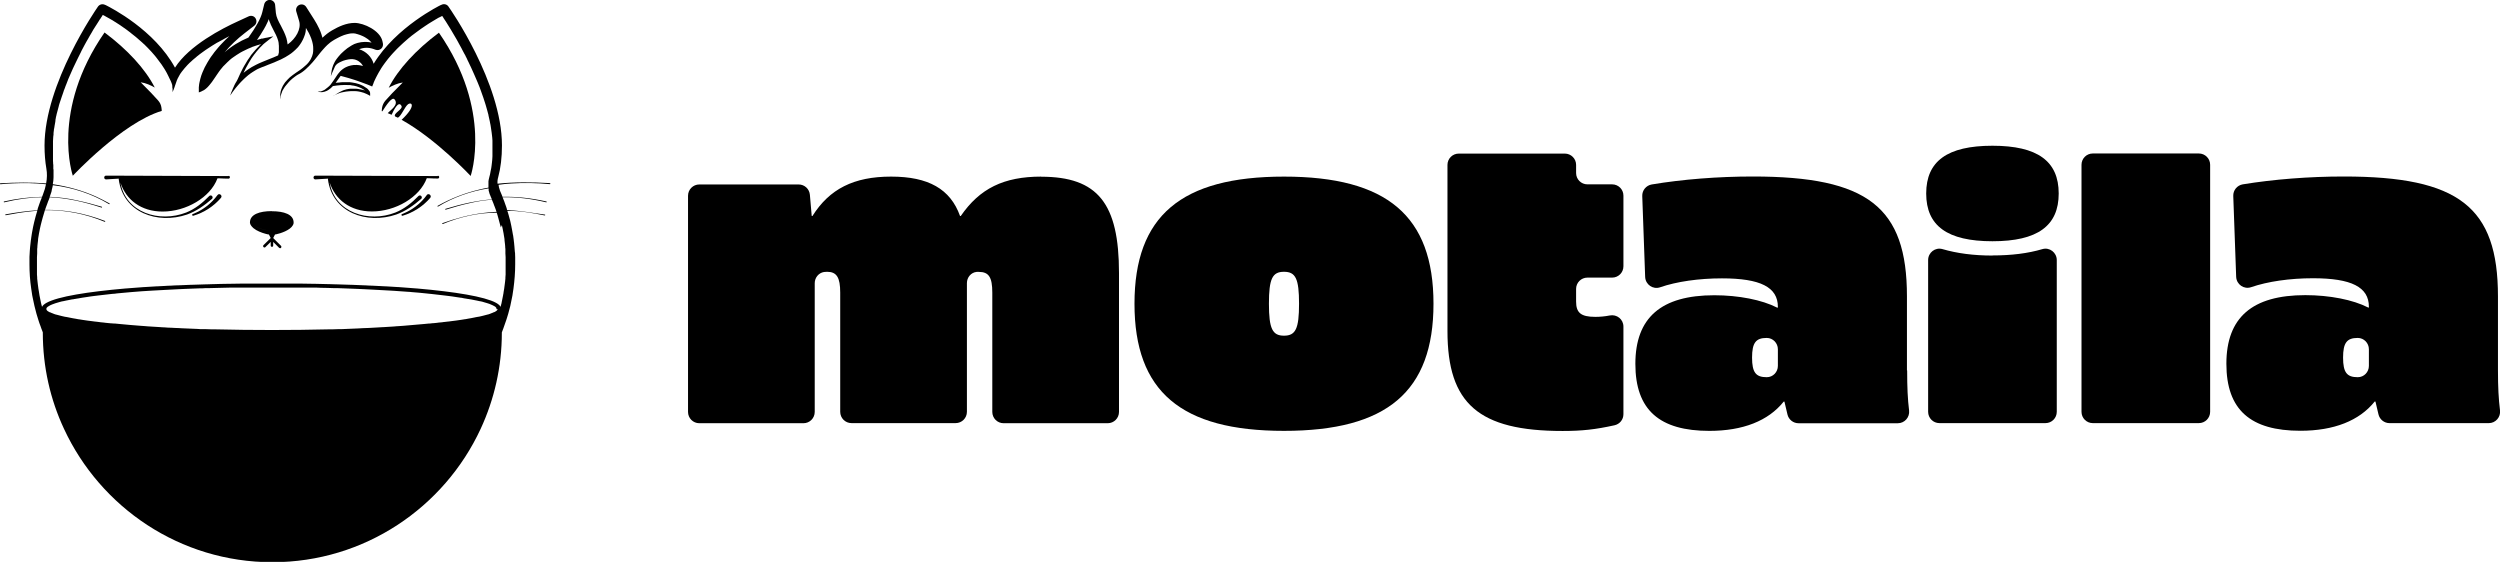
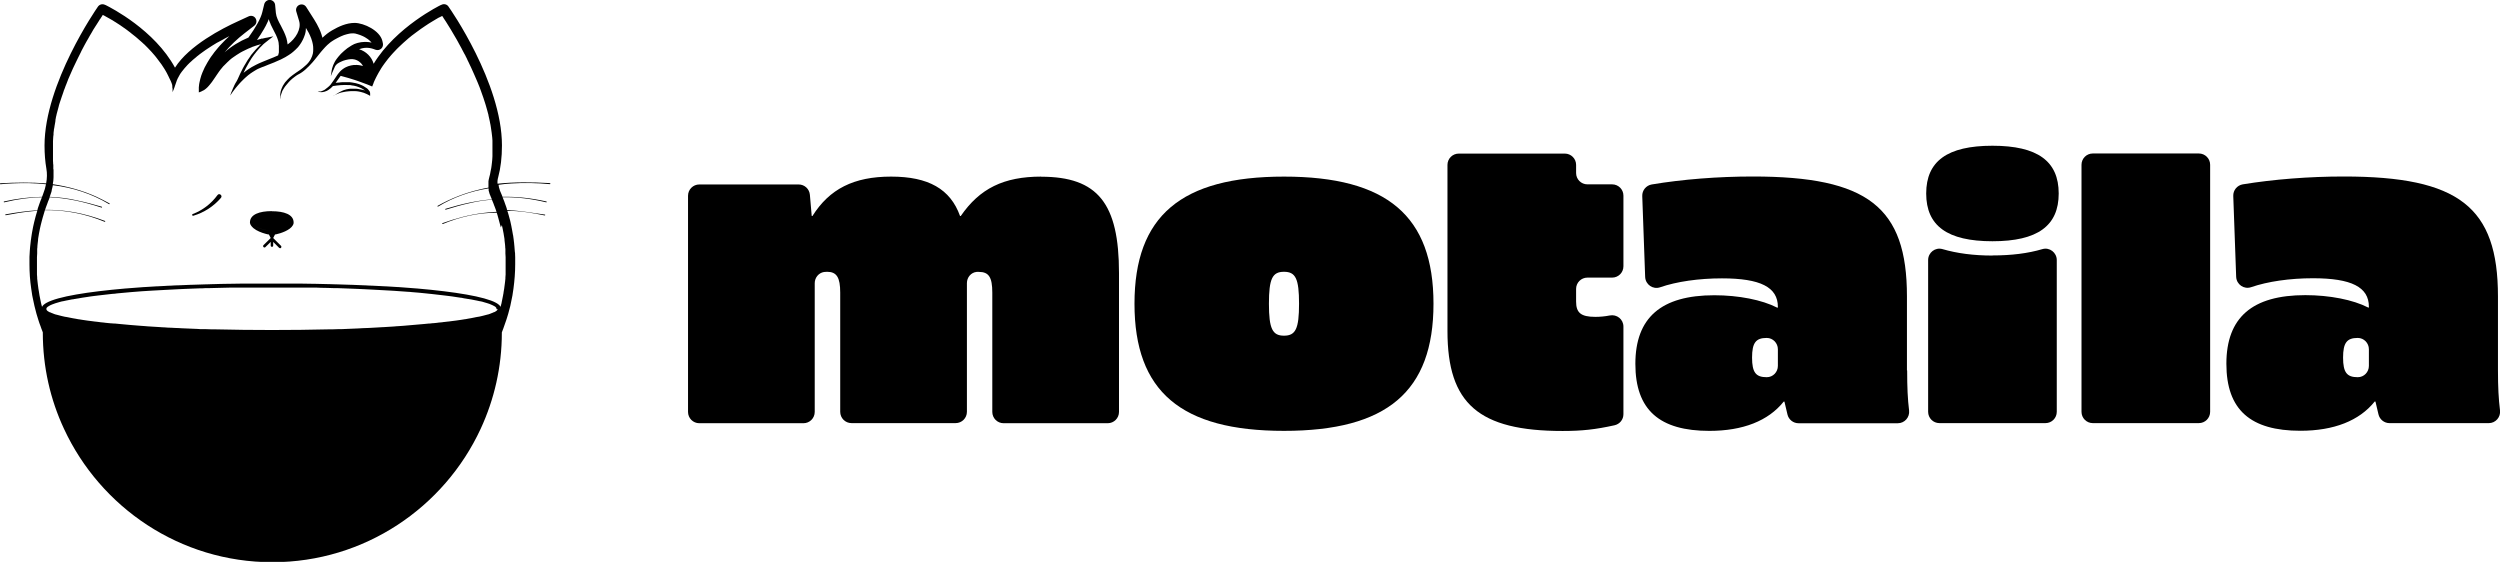
<svg xmlns="http://www.w3.org/2000/svg" id="Layer_1" data-name="Layer 1" viewBox="0 0 232.44 52.24">
  <g>
-     <path d="M36.68,9.23c.43.52-.38,1-.63,1.29.12.04.24.09.36.15.18-.39.64-1.37.92-.82.16.31-.78.68-.6.97.08.04.16.08.25.12.3-.09.65-1.01.95-1.24.35-.26.8.13-.59,1.44,3.21,1.78,6.42,5.22,6.42,5.22,0,0,2.09-6.04-2.95-13.32-2.12,1.58-3.8,3.4-4.67,5.12.35-.2.84-.43,1.31-.49-.8.79-1.31,1.33-1.62,1.69-.16.19-.27.42-.31.67-.01.1-.02.21-.03.3.02,0,.05.01.06.02.37-.58.91-1.39,1.13-1.11Z" />
-     <path d="M15.01,10.01c-.03-.25-.14-.48-.31-.67-.32-.36-.82-.9-1.62-1.69.47.06.96.29,1.31.49-.87-1.72-2.55-3.54-4.67-5.12-5.04,7.27-2.95,13.32-2.95,13.32,0,0,4.58-4.92,8.27-6.03,0-.1-.02-.2-.03-.3Z" />
-     <path d="M21.25,16.37l-11.38-.04c-.24-.01-.24.36,0,.35l1.15-.07h.03s-.02.04-.01.06c.4,3.12,3.63,4.2,6.34,3.28.87-.31,1.64-.86,2.33-1.46.08-.07.08-.19,0-.27-.07-.07-.18-.06-.25,0-.62.64-1.32,1.21-2.15,1.54-2.48.97-5.61.03-6.11-2.77.52,1.57,1.9,2.68,3.92,2.68,2.19,0,4.44-1.31,5.1-3.09,0,0,.02,0,.03,0,0,0,.29,0,.55.02.23,0,.44.01.44.01.18,0,.18-.27,0-.26Z" />
    <path d="M20.22,18.14c-.57.78-1.37,1.41-2.3,1.76-.1.03-.05.19.05.16.99-.29,1.89-.87,2.57-1.66.19-.22-.16-.49-.32-.26Z" />
-     <path d="M39.68,18.14c-.56.78-1.37,1.41-2.3,1.76-.1.03-.05.19.05.16.98-.29,1.89-.87,2.57-1.66.18-.22-.16-.49-.33-.26Z" />
-     <path d="M40.71,16.37l-11.38-.04c-.24-.01-.24.36,0,.35l1.15-.07h.03s-.02.04-.02.06c.4,3.12,3.63,4.2,6.34,3.28.87-.31,1.64-.86,2.33-1.46.08-.07.08-.19,0-.27-.07-.07-.18-.06-.25,0-.62.64-1.32,1.21-2.15,1.54-2.48.98-5.63.02-6.11-2.79.52,1.58,1.9,2.69,3.93,2.69,2.2,0,4.44-1.31,5.1-3.09,0,0,.02,0,.03,0,0,0,.29,0,.55.02.23,0,.44.01.44.01.18,0,.18-.27,0-.26Z" />
    <path d="M51.04,17.02c-1.59-.09-3.19-.11-4.78.06,0,0,0,0,0,0h0c-.02-.2,0-.4.06-.6.23-.86.35-1.85.35-2.96,0-5.82-4.87-12.77-4.92-12.83l-.06-.09c-.14-.2-.41-.27-.63-.16l-.1.04s-4.14,2.01-6.22,5.45c-.18-.64-.71-1.16-1.35-1.35.41-.17.88-.18,1.32-.03l.22.08c.18.06.37.02.51-.1.14-.13.2-.32.16-.5l-.05-.23c-.24-.96-1.7-1.66-2.57-1.67-.79,0-1.51.35-2.1.69-.33.19-.63.43-.9.69-.03-.11-.06-.23-.1-.34-.22-.66-.59-1.24-.92-1.75l-.49-.77c-.14-.22-.41-.3-.65-.19-.23.11-.35.37-.27.62l.26.87c.23.76-.34,1.65-1.01,2.14-.02.01-.04.03-.06.04-.02-.19-.06-.39-.11-.58-.13-.42-.33-.81-.52-1.17-.23-.42-.42-.79-.46-1.17l-.07-.75c-.02-.25-.22-.44-.47-.47-.25-.01-.47.15-.54.39l-.18.74c-.14.59-.58,1.38-1.29,2.37-.84.35-1.6.82-2.22,1.38.53-.64,1.17-1.25,1.87-1.79l.89-.69c.21-.16.26-.45.13-.67-.13-.23-.41-.31-.65-.2l-1.02.47c-1.41.64-4.52,2.23-5.83,4.3C14.37,2.79,10.34.73,9.84.48l-.1-.04c-.23-.1-.48-.03-.63.17l-.06.09c-.05.07-4.91,7.06-4.91,12.83,0,.78.06,1.5.17,2.14.08.44.07.91-.02,1.38h0c-1.41-.11-2.84-.09-4.25-.01-.06,0-.05.09,0,.09.4-.04.79-.07,1.19-.08,1.01-.05,2.03-.03,3.04.08,0,0,0,.01,0,.02-.02.12-.06.26-.1.42-.05.16-.11.33-.18.52,0,0-.01.03-.01.03-.03.06-.05.12-.07.18h0c-1.19.02-2.37.17-3.53.43-.02,0-.04.03-.03.05,0,.02.03.04.05.03,1.24-.3,2.39-.46,3.5-.47h0c-.05.12-.1.25-.15.37-.03.08-.06.17-.09.25-.05.15-.1.29-.15.43,0,0,0,.02,0,.03-.02.05-.03.09-.04.13,0,0,0,0,0,0-.94.06-1.92.19-2.95.38-.02,0-.04.03-.03.05s.03.04.05.03c.77-.15,1.55-.28,2.34-.36.19-.02.39-.04.59-.06t0,0h0c-.04.13-.08.27-.12.4-.02.06-.03.12-.05.18-.04.16-.08.32-.12.47-.03.14-.07.29-.1.44h0c-.04.18-.07.35-.1.53-.01.06-.02.12-.03.18-.02.11-.04.22-.05.34,0,.07-.02.13-.03.2-.02.15-.04.3-.05.45,0,.06-.01.12-.02.18-.01.13-.02.25-.03.38,0,.06,0,.13-.01.19,0,.12-.01.23-.02.35,0,.06,0,.11,0,.17,0,.17,0,.35,0,.52,0,.75.05,1.51.16,2.25.02.18.05.35.08.53,0,.03,0,.06.01.08.01.09.03.18.05.25.1.52.22,1.02.35,1.49.03.12.07.24.11.36.02.08.05.15.07.23.06.2.13.39.2.57.03.08.06.15.08.23.02.06.05.12.07.18.02.05.04.11.06.16v.03c0,3.19.7,6.22,1.97,8.94,3.39,7.31,10.79,12.4,19.37,12.4h0c8.58,0,15.98-5.09,19.37-12.4,1.26-2.72,1.97-5.75,1.97-8.94v-.03c.02-.05.04-.11.06-.16.02-.06.05-.12.07-.18.03-.07.06-.15.08-.23.07-.18.13-.37.2-.57.02-.07.05-.15.07-.22.04-.12.07-.24.11-.36.14-.47.26-.97.35-1.49.02-.07.03-.16.05-.25,0-.03,0-.06.01-.08.03-.18.06-.35.08-.53.1-.75.16-1.5.16-2.25,0-.16,0-.32,0-.47,0-.06,0-.12,0-.18,0-.09,0-.19-.01-.28,0-.08,0-.16-.02-.23,0-.08-.01-.15-.02-.23,0-.09-.01-.17-.02-.26,0-.07-.01-.13-.02-.2,0-.09-.02-.18-.03-.28,0-.06-.02-.12-.02-.18-.01-.1-.03-.19-.04-.29,0-.06-.02-.11-.03-.16-.03-.15-.05-.3-.08-.45-.02-.09-.03-.17-.05-.26h0s0-.04-.01-.06c0-.02,0-.03-.01-.05-.02-.09-.04-.19-.06-.28-.01-.06-.03-.12-.04-.18h0c-.05-.19-.1-.37-.15-.55-.04-.13-.07-.26-.12-.39,0,0,0,0,0,0,0,0,0,0,0,0,1.17,0,2.33.19,3.47.43.06.01.07-.08.02-.08-1.14-.17-2.33-.35-3.48-.43-.01,0-.02,0-.03.01-.01-.03-.02-.06-.03-.1,0,0,0-.02,0-.03-.05-.14-.09-.29-.15-.43-.03-.08-.05-.15-.08-.23-.05-.14-.1-.27-.16-.4h0c1.36-.03,2.73.15,4.05.47.02,0,.05,0,.05-.03,0-.02-.01-.05-.03-.05-1.49-.33-2.8-.46-4.08-.43-.02-.05-.04-.09-.05-.14-.06-.14-.11-.27-.17-.4,0-.03-.02-.05-.03-.08,0-.01-.01-.03-.01-.05-.05-.14-.09-.28-.1-.41v-.04s0,0,0,0c.39-.06.79-.1,1.19-.12,1.19-.08,2.39-.05,3.58.06.06,0,.06-.08,0-.09ZM23.86,3.76h0s0,0,0,0c.04-.06.08-.12.13-.19,0,0,0,0,0,0,0,0,0,0,0,0,0,0,0,0,0,0,.02-.03.04-.06.06-.09.02-.03.04-.06.06-.09.04-.05.07-.11.11-.16.02-.03.04-.06.05-.08.03-.05.06-.1.09-.15.04-.06.07-.12.11-.18.03-.05.05-.09.08-.13.02-.04.05-.09.07-.13.03-.05.05-.1.08-.14.06-.11.11-.22.16-.33.02-.04.03-.07.05-.11.02-.04.04-.09.05-.13,0,0,0-.01,0-.02,0-.02.01-.03.02-.05.03.09.06.17.09.25.02.06.05.12.08.18,0,0,0,.01,0,.02.03.06.05.12.08.17.04.08.08.16.12.24.02.04.04.08.06.12.17.32.35.66.45,1.01.01.04.02.09.03.13,0,.04.02.07.02.11,0,.02,0,.04,0,.06.01.06.02.12.02.19,0,.02,0,.05,0,.07,0,.03,0,.05,0,.08h0s0,0,0,.01t0,0s0,0,0,0c0,.01,0,.03,0,.04h0s0,.02,0,.03c0,.05,0,.09,0,.14,0,.03,0,.07,0,.1,0,.02,0,.03,0,.05,0,.02,0,.04,0,.05,0,.06-.01.11-.03.16,0,.03-.01.05-.02.08,0,.03-.01.06-.02.08h0c-.28.13-.56.24-.84.35-.19.08-.39.15-.59.24-.12.05-.23.1-.35.15-.09.04-.18.09-.27.13h0c-.14.07-.28.14-.41.22-.09.05-.17.1-.25.16-.18.12-.35.24-.5.37h0s0,0,0,0c0,0,0-.02.01-.03,0-.02.02-.04.03-.06,0,0,0,0,0-.01,0-.01.01-.02.02-.03.02-.04.04-.08.06-.12h0c.03-.06.06-.12.08-.17.05-.09.1-.18.15-.27.04-.09.09-.17.14-.25,0,0,0,0,0,0,0,0,0,0,0,0,.02-.03.04-.07.06-.1.02-.03.04-.07.06-.1.02-.03.04-.06.06-.1.02-.03.04-.06.06-.1.03-.04.06-.09.09-.13.06-.09.12-.17.18-.25,0,0,.01-.01.02-.02.06-.07.11-.15.17-.22l.06-.07s.04-.05.06-.07c.05-.06.1-.11.14-.16.02-.03.05-.05.07-.08.03-.03.06-.06.08-.08.02-.02.04-.04.06-.06.05-.05.11-.11.16-.16,0,0,.02-.02.03-.03.03-.02.05-.05.08-.07,0,0,.02-.02.03-.02.04-.04.08-.07.12-.1.02-.02.05-.04.08-.06.05-.04.11-.08.16-.13l.3-.23.07-.05.07-.06-.26.05h0s0,0,0,0l-.28.06s-.07.01-.1.02c0,0-.02,0-.03,0-.06.01-.12.03-.18.04-.06.01-.12.03-.17.04,0,0-.02,0-.03,0-.01,0-.02,0-.04,0-.02,0-.04,0-.06.02-.05.01-.09.02-.14.04,0,0,0,0-.01,0,0,0,0,0,0,0-.02,0-.04.01-.06.02-.03,0-.07.02-.1.03-.01,0-.03,0-.04.01-.04.01-.08.03-.12.04h0ZM46.26,28.74s0,.02,0,.03c0,0,0,0,0,.01,0,0,0,0,0,0,0,0,0,.02-.02.03,0,.01-.02.02-.03.04,0,0-.02.02-.03.03h0s-.02.01-.02.02c-.03.02-.05.04-.09.06-.01,0-.02.02-.04.02,0,0-.02.01-.03.02-.01,0-.03.01-.04.02,0,0,0,0,0,0,0,0,0,0-.02,0,0,0-.02,0-.03.01h0s0,0,0,0h0s0,0,0,0h0s-.07.03-.11.05c-.04.02-.08.03-.13.05-.04.01-.08.03-.12.05-.05.02-.1.03-.15.05-.02,0-.03,0-.05.01,0,0,0,0,0,0-.03,0-.05.01-.08.02-.12.03-.24.07-.38.1-.05.01-.11.03-.17.04-.07.02-.14.03-.22.05-.01,0-.03,0-.04,0-.03,0-.07.01-.1.02-.04,0-.08.02-.12.02-.04,0-.09.02-.14.03-.1.02-.2.04-.3.06-.08.01-.16.03-.24.04-.09.01-.17.03-.26.05-.03,0-.06,0-.09.01-.1.02-.2.03-.31.05-.15.02-.31.05-.48.07-.13.02-.26.04-.4.05-.1.01-.2.03-.3.04,0,0-.02,0-.03,0-.11.01-.22.03-.33.04-.08,0-.16.02-.24.03-.03,0-.06,0-.1.01-.04,0-.08,0-.12.01-.08,0-.17.02-.25.03-.06,0-.13.02-.19.02-.07,0-.14.02-.22.02h-.04c-.08.01-.16.02-.25.03-.03,0-.06,0-.09,0-.13.01-.27.03-.41.04-.61.06-1.27.11-1.96.17-.05,0-.1,0-.15.01,0,0,0,0,0,0-.09,0-.18.01-.28.02-.13,0-.27.02-.4.03-.1,0-.2.01-.3.02,0,0,0,0-.01,0h0c-.21.01-.42.03-.64.04-.01,0-.03,0-.05,0-.11,0-.22.01-.33.02-.23.01-.46.03-.7.04-.12,0-.25.01-.37.02-.1,0-.2,0-.3.01-.19,0-.38.02-.58.03-.39.02-.79.03-1.19.05-.15,0-.3.01-.46.02-.04,0-.08,0-.12,0-.02,0-.05,0-.07,0-.04,0-.07,0-.11,0-.2,0-.4.01-.6.02-.12,0-.24,0-.36,0-1.62.04-3.35.06-5.18.06s-3.56-.02-5.18-.06c-.12,0-.24,0-.37,0-.2,0-.4-.01-.6-.02-.03,0-.07,0-.11,0-.02,0-.05,0-.07,0-.04,0-.08,0-.12,0-.15,0-.3,0-.46-.02-.4-.01-.8-.03-1.19-.05-.2,0-.39-.02-.58-.03-.1,0-.2,0-.3-.01-.13,0-.25-.01-.37-.02-.24,0-.47-.02-.7-.04-.11,0-.22,0-.33-.02-.02,0-.03,0-.05,0-.22-.01-.43-.03-.64-.04h0s0,0-.01,0c-.1,0-.2-.01-.3-.02-.14,0-.27-.02-.4-.03-.09,0-.18-.01-.28-.02,0,0,0,0,0,0-.05,0-.1,0-.15-.01-.69-.05-1.34-.11-1.96-.17-.14-.01-.28-.03-.41-.04-.03,0-.06,0-.09,0-.08,0-.17-.02-.25-.02-.01,0-.03,0-.04,0-.07,0-.15-.02-.22-.02-.06,0-.13-.01-.19-.02-.08,0-.17-.02-.25-.03-.04,0-.08,0-.11-.01-.03,0-.07,0-.1-.01-.08,0-.16-.02-.24-.03-.11-.01-.23-.03-.33-.04,0,0-.02,0-.03,0-.1-.01-.2-.03-.3-.04-.14-.02-.27-.03-.4-.05-.17-.02-.33-.05-.48-.07-.11-.02-.21-.03-.31-.05-.03,0-.06,0-.09-.01-.09-.01-.18-.03-.26-.05-.08-.01-.16-.03-.24-.04-.1-.02-.21-.04-.3-.06-.05,0-.09-.02-.14-.03-.04,0-.08-.02-.12-.02-.03,0-.07-.01-.1-.02-.01,0-.03,0-.04,0-.07-.02-.15-.03-.22-.05-.06-.01-.11-.03-.17-.04-.14-.03-.27-.07-.38-.1-.03,0-.05-.02-.08-.02,0,0,0,0,0,0-.02,0-.03,0-.05-.01-.05-.02-.1-.03-.15-.05-.04-.02-.09-.03-.12-.05-.04-.02-.09-.03-.13-.05-.04-.02-.08-.03-.11-.05h0s0,0,0,0h0s0,0,0,0h0s-.02,0-.03-.01c0,0-.01,0-.02,0,0,0,0,0,0,0-.01,0-.03-.02-.04-.02-.01,0-.02-.01-.03-.02-.01,0-.02-.01-.04-.02-.03-.02-.06-.04-.09-.06,0,0-.02-.01-.02-.02h0s-.02-.02-.03-.03c-.01-.01-.02-.02-.03-.04,0,0-.01-.02-.02-.03,0,0,0,0,0,0,0,0,0,0,0-.01,0,0,0-.02,0-.03,0,0,0-.01,0-.02,0,0,0,0,0-.01,0,0,0-.02,0-.03h0s0-.02,0-.03c0,0,0,0,0,0,0-.02.02-.04.04-.06.02-.02.04-.04.06-.06,0,0,0,0,0,0,0-.01.02-.02.04-.03.01,0,.03-.02.05-.03h0s.09-.06.15-.09c.06-.03.12-.05.18-.08.09-.03.19-.07.3-.11.03,0,.07-.02.1-.03.09-.03.17-.05.27-.08.07-.02.14-.04.22-.06.03,0,.06-.02.1-.02,0,0,.01,0,.02,0,.12-.03.24-.06.37-.08,0,0,0,0,.01,0,.07-.01.14-.03.2-.04.1-.02.2-.04.3-.06.02,0,.03,0,.05,0,.05,0,.09-.02.14-.03,0,0,.02,0,.03,0,.07-.01.15-.03.23-.04.02,0,.05,0,.08-.01.05,0,.1-.02.16-.03.08-.01.16-.03.23-.04.13-.02.26-.04.4-.06.13-.02.26-.04.39-.06.1-.01.21-.03.31-.04.13-.02.27-.03.41-.05.41-.05.85-.1,1.31-.15,0,0,.02,0,.03,0,.12,0,.25-.02.37-.04.42-.04.85-.08,1.31-.12.13-.01.25-.02.38-.03.41-.03.84-.07,1.27-.09.17-.01.35-.02.52-.03.3-.02.6-.04.91-.05.13,0,.25-.01.38-.02.31-.02.62-.03.95-.05.15,0,.3-.01.45-.02.08,0,.15,0,.23-.01.17,0,.34-.01.51-.02.09,0,.18,0,.27-.01.17,0,.35-.01.52-.02.17,0,.35,0,.53-.02.11,0,.23,0,.34,0,.39-.01.78-.02,1.18-.03.28,0,.56-.01.85-.02.14,0,.29,0,.43,0,.15,0,.29,0,.44,0,.05,0,.1,0,.14,0,.15,0,.3,0,.45,0,.34,0,.69,0,1.04,0h.02c.09,0,.18,0,.27,0,.32,0,.65,0,.98,0h0c.33,0,.65,0,.98,0,.09,0,.18,0,.27,0h.02c.35,0,.7,0,1.04,0,.15,0,.3,0,.45,0,.05,0,.1,0,.14,0,.15,0,.3,0,.44,0,.15,0,.29,0,.43,0,.29,0,.57,0,.85.02.4,0,.8.02,1.18.03.11,0,.23,0,.34,0,.18,0,.35.01.53.02.17,0,.35.01.52.02.09,0,.18,0,.27.01.17,0,.34.01.51.02.08,0,.15,0,.23.01.15,0,.3.01.45.02.32.01.64.03.95.05.13,0,.26.01.38.02.31.02.61.04.91.05.18.01.35.02.52.03.44.03.86.06,1.27.09.13,0,.26.02.38.03.46.04.9.07,1.31.12.13.01.25.03.37.04h.03c.46.05.89.1,1.3.15.14.02.28.03.41.05.11.01.21.03.31.04.13.02.26.04.39.06.13.02.27.04.4.06.08,0,.16.02.24.04.05,0,.11.02.16.03.02,0,.05,0,.08.01.08.01.16.03.23.04.01,0,.02,0,.03,0,.05,0,.09.02.14.03.02,0,.03,0,.05,0,.1.02.21.04.3.06.07.01.14.03.2.04,0,0,0,0,.01,0,.13.03.25.06.37.08,0,0,.02,0,.02,0,.03,0,.06.01.1.02.08.02.15.03.22.06.1.03.18.05.27.08.03,0,.07.02.1.03.11.03.21.07.3.11.06.03.13.05.18.08.06.03.11.06.15.08h0s.03.02.05.03c.02,0,.03.02.04.03,0,0,0,0,0,0,.02.02.04.04.06.06.02.02.03.04.04.06,0,0,0,0,0,0,0,0,0,.02,0,.03h0s0,.02,0,.03c0,0,0,0,0,.01,0,0,0,.01,0,.02ZM46.66,20.93c.03.13.06.27.09.4,0,0,0,.02,0,.02.02.12.05.24.07.35,0,.04.02.09.02.13.02.12.04.24.06.36,0,0,0,.01,0,.02,0,.03,0,.06.01.09,0,0,0,0,0,0,0,.02,0,.04,0,.06.01.11.03.22.04.33,0,.07.02.14.02.21,0,0,0,.01,0,.02,0,.02,0,.04,0,.06,0,.06.01.12.02.18,0,.04,0,.09,0,.13,0,.01,0,.03,0,.04,0,.03,0,.07,0,.1,0,.05,0,.1,0,.14,0,.12.01.23.02.34h0s0,.08,0,.12h0c0,.17,0,.32,0,.48,0,.08,0,.16,0,.24,0,.03,0,.06,0,.09,0,.06,0,.12,0,.18h0s0,.06,0,.09c0,.02,0,.05,0,.07v.04s0,.03,0,.04c0,0,0,.02,0,.02,0,0,0,.01,0,.02,0,.04,0,.08,0,.12,0,.04,0,.07,0,.11,0,.09-.01.18-.02.26,0,.04,0,.07,0,.11-.02.18-.03.35-.06.53-.01.1-.03.2-.04.3,0,.03,0,.06-.01.09-.01.1-.03.19-.05.29h0s-.01.1-.02.14c0,.03,0,.06-.02.09h0s0,.02,0,.03c0,.02,0,.04-.01.06-.03.18-.07.37-.11.55-.01.05-.02.1-.03.14,0,0,0,.01,0,.02,0,.04-.02.08-.03.12-.02.09-.04.18-.07.27h0s0,0,0,0c-.06-.13-.21-.26-.43-.38-1.05-.57-3.79-1.02-7.36-1.33,0,0-.01,0-.02,0-.55-.05-1.11-.09-1.7-.13-.02,0-.03,0-.05,0-.38-.03-.76-.05-1.15-.07-.02,0-.04,0-.06,0-.19-.01-.39-.02-.58-.03h-.02c-.19-.01-.39-.02-.59-.03-.01,0-.03,0-.04,0-.2,0-.4-.02-.6-.03-.02,0-.04,0-.06,0-.4-.02-.81-.04-1.22-.05-.02,0-.05,0-.07,0-.41-.02-.83-.03-1.25-.04-.02,0-.04,0-.06,0-.21,0-.42-.01-.63-.02-.02,0-.03,0-.05,0-.42-.01-.85-.02-1.28-.03-.02,0-.05,0-.07,0-.42,0-.85-.02-1.27-.02-.02,0-.05,0-.07,0-.21,0-.42,0-.63,0-.02,0-.05,0-.07,0-.2,0-.39,0-.59,0h-.06c-.2,0-.41,0-.61,0h-.12c-.2,0-.4,0-.61,0h0c-.2,0-.4,0-.61,0h-.12c-.2,0-.41,0-.61,0h-.06c-.2,0-.39,0-.59,0-.02,0-.05,0-.07,0-.21,0-.42,0-.63,0-.02,0-.05,0-.07,0-.42,0-.85.01-1.27.02-.02,0-.05,0-.07,0-.43,0-.85.02-1.28.03-.02,0-.03,0-.05,0-.21,0-.42.01-.63.02-.02,0-.04,0-.06,0-.42.01-.84.03-1.25.04-.02,0-.05,0-.07,0-.41.02-.82.03-1.22.05-.02,0-.04,0-.06,0-.2,0-.4.02-.6.03-.01,0-.03,0-.04,0-.2,0-.39.02-.59.03h-.02c-.2.01-.39.02-.58.03-.02,0-.04,0-.06,0-.39.02-.77.05-1.14.07-.02,0-.03,0-.05,0-.58.04-1.15.08-1.7.13,0,0-.01,0-.02,0-3.56.31-6.3.75-7.36,1.33-.22.12-.37.25-.43.38,0,0,0,0,0,0h0c-.02-.09-.05-.18-.07-.26,0-.04-.02-.08-.03-.12,0,0,0-.01,0-.02-.01-.05-.02-.09-.03-.14-.04-.18-.08-.37-.11-.55,0-.02,0-.04-.01-.06,0,0,0-.02,0-.03h0s-.01-.06-.02-.1c0-.05-.01-.09-.02-.14h0c-.02-.1-.03-.19-.05-.29,0-.03,0-.06-.01-.09-.01-.1-.03-.2-.04-.3-.02-.18-.04-.35-.06-.53,0-.03,0-.07,0-.11,0-.09-.01-.17-.02-.26,0-.04,0-.07,0-.11,0-.04,0-.08,0-.12,0,0,0-.01,0-.02,0,0,0-.02,0-.02,0-.01,0-.03,0-.04v-.04s0-.05,0-.07c0-.03,0-.06,0-.09h0c0-.06,0-.12,0-.18,0-.03,0-.06,0-.09,0-.08,0-.16,0-.24,0-.16,0-.32,0-.47h0s0-.09,0-.13h0c0-.12.01-.23.02-.35,0-.05,0-.1,0-.14,0-.03,0-.07,0-.1,0-.01,0-.03,0-.04,0-.04,0-.09,0-.13,0-.06.01-.12.02-.18,0-.02,0-.04,0-.06,0,0,0-.01,0-.02,0-.07.01-.14.02-.21.01-.11.03-.22.04-.33,0-.02,0-.04,0-.06,0,0,0,0,0,0,0-.03,0-.06.01-.09,0,0,0-.01,0-.02.02-.12.04-.24.06-.36,0-.04.01-.08.02-.12.02-.12.04-.24.07-.35,0,0,0-.01,0-.02.03-.13.06-.27.09-.4.03-.13.06-.26.1-.39.03-.11.06-.22.09-.33,0-.03.02-.07.03-.1.05-.19.11-.38.17-.57h0c1.9-.03,3.8.35,5.55,1.08.06.02.08-.06.03-.08-1.97-.75-3.74-1.05-5.57-1.03.03-.1.07-.21.11-.31.03-.07.05-.14.08-.21.01-.04.03-.07.04-.11.02-.06.04-.12.06-.17.01-.03.02-.06.04-.09.02-.06.05-.12.07-.17,0,0,0-.01,0-.02,0-.03.02-.05.03-.07,0,0,0,0,0-.02h0c1.57.07,3.11.4,4.82.96.02,0,.05,0,.05-.03,0-.02,0-.05-.03-.05-.75-.22-1.5-.42-2.26-.58-.85-.2-1.71-.3-2.58-.34h0s.04-.09.05-.13c.04-.1.07-.19.1-.29l.02-.07s.01-.05.02-.07c0,0,0-.02,0-.03,0,0,0-.02,0-.03.03-.09.05-.18.07-.28,0-.04.02-.09.03-.13,0,0,0,0,0-.01,0-.01,0-.03,0-.04,0,0,0,0,0,0,0,0,.01,0,.02,0,1.83.22,3.63.8,5.21,1.76.05.03.09-.05.04-.07-.41-.23-.82-.43-1.24-.63-1.27-.57-2.62-.94-4-1.15,0,0-.01,0-.02,0,0-.02,0-.04,0-.06,0-.06.02-.13.03-.19,0-.03,0-.06.01-.09,0-.04,0-.08.01-.13,0-.06,0-.13.01-.19,0-.06,0-.12,0-.18h0s0-.03,0-.04v-.04s0,0,0-.01c0,0,0,0,0,0h0s0,0,0,0c0,0,0,0,0,0h0s0,0,0,0c0,0,0,0,0,0t0,0h0s0,0,0,0h0s0,0,0,0c0-.01,0-.02,0-.03,0-.02,0-.05,0-.07,0-.01,0-.02,0-.04v-.02s0-.04,0-.06v-.03s0-.03,0-.04c0,0,0,0,0,0,0-.01,0-.02,0-.04,0,0,0,0,0-.01,0-.01,0-.02,0-.03,0-.04,0-.08-.02-.13,0,0,0-.01,0-.02,0,0,0,0,0,0,0,0,0-.01,0-.02,0,0,0,0,0,0,0-.01,0-.02,0-.04,0,0,0-.02,0-.03,0-.02,0-.04,0-.06,0,0,0-.02,0-.03,0,0,0,0,0-.02s0-.01,0-.02c0,0,0-.02,0-.03,0-.02,0-.04,0-.06v-.02s-.01-.05-.01-.08c0,0,0,0,0,0v-.02s0-.04-.01-.06c0-.02,0-.04,0-.06t0,0h0s0,0,0,0c0-.01,0-.03,0-.04,0-.04,0-.08-.01-.12,0,0,0-.02,0-.03,0-.01,0-.03,0-.04,0,0,0,0,0,0,0,0,0,0,0,0,0,0,0,0,0,0,0-.03,0-.06,0-.09,0-.02,0-.04,0-.07,0-.02,0-.04,0-.07,0-.02,0-.03,0-.05v-.02c0-.06,0-.11,0-.16,0,0,0-.01,0-.02,0,0,0-.01,0-.02h0s0-.04,0-.06c0-.02,0-.04,0-.05h0s0-.04,0-.05c0-.02,0-.05,0-.07,0-.02,0-.04,0-.07,0,0,0,0,0-.01,0,0,0-.02,0-.03,0,0,0,0,0,0,0,0,0-.01,0-.02,0-.06,0-.12,0-.18,0-.03,0-.06,0-.08,0,0,0-.02,0-.03,0,0,0-.02,0-.03h0v-.02s0-.03,0-.04v-.14s0,0,0,0h0s0,0,0,0c0,0,0-.01,0-.02,0,0,0,0,0-.01,0-.04,0-.07,0-.11,0-.04,0-.07,0-.11,0,0,0,0,0-.01h0s0-.02,0-.02c0-.02,0-.04,0-.06,0-.02,0-.04,0-.06,0-.12.01-.23.02-.35,0-.08.02-.16.03-.24,0-.02,0-.05,0-.08,0,0,0,0,0-.01,0,0,0,0,0,0,0-.02,0-.04,0-.06,0-.03,0-.06.01-.1,0,0,0,0,0-.01,0-.04.01-.08.02-.12,0,0,0-.01,0-.02,0-.01,0-.02,0-.03,0,0,0,0,0,0,0-.06.02-.11.03-.17s.02-.11.03-.17v-.02c.02-.07.03-.15.04-.22.01-.07.03-.15.04-.23,0-.01,0-.02,0-.04,0-.02,0-.04.01-.06,0-.01,0-.02,0-.03,0-.01,0-.02,0-.03,0-.03.01-.06.02-.09,0-.04.02-.08.02-.12,0-.01,0-.03.01-.05,0-.03.01-.06.02-.08,0-.03.01-.05.02-.08,0-.03.02-.06.02-.1.03-.14.07-.27.11-.41.01-.05.02-.1.04-.15h0s.03-.1.04-.15c0-.03.02-.06.02-.09.02-.06.03-.12.05-.17.01-.04.02-.08.04-.12.02-.08.05-.16.08-.24.04-.12.08-.24.12-.36,0-.02.01-.03.02-.05.04-.13.09-.25.13-.38,0,0,0-.01,0-.02.02-.05.04-.1.06-.15.02-.05.04-.1.06-.15,0-.02.01-.04.02-.06.01-.04.03-.07.04-.11.02-.06.04-.11.07-.17.03-.09.07-.18.1-.26,0-.02.01-.03.02-.05.01-.04.03-.07.04-.11.01-.03.03-.07.04-.1,0,0,0-.02.01-.02.03-.08.06-.15.1-.23.1-.22.19-.44.29-.66.03-.06.05-.11.08-.17.04-.09.08-.17.12-.25.04-.08.08-.17.12-.25.05-.11.11-.22.16-.33.03-.05.05-.11.08-.16.04-.08.08-.16.12-.24.03-.06.06-.12.09-.18,0-.02.02-.03.02-.05,0-.01.01-.03.02-.04.03-.06.06-.13.1-.19.03-.06.06-.11.09-.17s.06-.11.09-.17c.06-.1.11-.21.17-.31.06-.11.12-.21.18-.31.05-.09.1-.18.15-.27,0,0,0,0,0,0,.05-.09.1-.17.15-.25.06-.1.12-.2.17-.3,0,0,0,0,0,0h0s.06-.1.09-.14c.04-.07.08-.13.12-.19h0s.04-.06.06-.09c.09-.15.18-.29.26-.41h0s.02-.03.03-.05c0-.02.02-.03.03-.05,0-.01.02-.03.03-.04,0,0,0,0,0,0,.02-.03.03-.05.05-.07,0,0,.01-.02.02-.03,0,0,0-.01.01-.02,0-.01.01-.02.02-.03.01-.02.03-.04.04-.06,0-.01.02-.02.02-.03.01-.02.03-.05.04-.06,0,0,0-.02.01-.02,0,0,0-.01.01-.02,0,0,0,0,0,0,.01-.02.03-.04.04-.06.02.01.05.02.08.04.02.01.04.02.06.03.04.02.09.05.14.08.06.03.12.06.18.1.02.01.05.02.07.04.04.02.07.04.11.06.06.03.11.06.17.1.02.01.04.02.06.03.03.02.05.03.08.05.05.03.1.06.14.09.03.02.07.04.1.06.05.03.09.06.14.09.02.01.04.03.06.04.02.01.04.02.05.03.02.01.04.02.06.04.04.02.07.05.11.07h0s.07.05.11.08c.02.01.04.03.06.04.01,0,.02.02.03.02.05.03.09.06.14.1.04.03.08.06.12.08.04.03.08.06.12.09.02.01.04.03.06.04.02.01.04.03.06.05.04.03.08.06.12.09.04.03.08.06.12.09.04.03.08.06.12.1.12.1.25.2.38.3.04.03.08.07.13.11.03.02.05.04.08.07.06.05.12.1.17.15.02.02.04.03.06.05.06.05.11.1.17.15.05.05.1.09.15.14.01,0,.02.02.04.03.05.05.1.09.14.14.05.05.11.11.16.16.01.01.03.03.04.04.06.06.11.12.17.18.06.06.11.12.17.18.11.12.22.25.33.38.05.06.1.12.15.19.05.06.1.13.15.2.05.07.1.13.15.2s.1.13.15.2c.08.12.16.23.23.35.02.04.05.07.07.11.05.08.1.16.14.24.02.04.05.08.07.13.02.04.04.08.06.12.03.05.06.11.08.16.03.06.06.11.08.17.02.04.04.08.06.12.01.03.03.06.04.08.02.04.03.07.05.11.03.06.05.13.08.2v.03s.04.09.04.09c0,0,0,0,0,.03,0,0,0,.02,0,.03,0,0,0,.02,0,.03,0,.02,0,.05.01.08,0,0,0,.01,0,.02,0,.01,0,.03,0,.05t0,0s0,.07.02.1c0,.02,0,.04,0,.06,0,.02,0,.03,0,.05h0s0,.07,0,.1c0,.04,0,.07,0,.1v.03h0s0,0,0,0c0,0,0,0,0,0h0s0,0,0-.01c0,0,0,0,0,0,0-.01.01-.03.02-.04,0,0,0-.01,0-.02,0-.01.01-.03.02-.04,0-.01.01-.03.02-.05.02-.04.04-.09.06-.14,0-.03.02-.05.03-.08,0,0,0,0,0-.01,0-.02.01-.04.02-.05,0-.02.01-.04.02-.06,0-.01.01-.03.02-.05,0,0,0,0,0-.01.03-.09.06-.18.09-.26.02-.08.05-.16.08-.23,0-.03.02-.05.03-.08.02-.06.05-.11.07-.16.01-.03.03-.06.05-.09.04-.08.09-.16.13-.24.03-.04.05-.08.08-.13,0,0,0,0,0,0,.02-.03.04-.05.06-.08.01-.02.03-.04.04-.06.04-.05.07-.1.12-.15.01-.02.03-.03.04-.05.02-.03.05-.07.08-.1.01-.02.03-.04.05-.06.03-.04.06-.07.1-.11.03-.03.06-.06.08-.09.03-.03.06-.06.08-.09.02-.03.05-.05.08-.08.01-.01.02-.03.04-.04.01-.01.02-.03.04-.04.01-.01.02-.02.04-.04.02-.02.05-.05.08-.07.01-.01.02-.02.04-.04,0,0,0,0,.01-.01,0,0,.02-.02.03-.02.01-.01.03-.03.04-.04,0,0,.02-.02.03-.03.03-.03.06-.05.09-.08.04-.03.08-.07.12-.1.05-.05.11-.09.17-.14h0s.02-.02.03-.03c0,0,0,0,0,0,.02-.02.05-.04.07-.06,0,0,.02-.02.03-.02.02-.01.03-.03.05-.04.02-.01.03-.03.05-.04.03-.03.07-.05.1-.08.08-.06.17-.13.26-.19.09-.07.18-.13.28-.2.06-.04.12-.08.18-.12.29-.19.58-.38.87-.55,0,0,0,0,0,0,0,0,0,0,.01,0,.03-.02.06-.03.08-.05,0,0,0,0,0,0,0,0,0,0,0,0,0,0,0,0,.01,0,.04-.03.09-.05.13-.07.12-.07.25-.14.37-.2.02,0,.03-.02.05-.03.09-.05.18-.1.26-.14.09-.05.17-.09.25-.13,0,0,0,0,0,0-.13.12-.25.23-.38.36-.11.11-.22.22-.32.33-.05.06-.11.11-.16.17t0,0c-.05.06-.1.12-.15.17-.05.06-.1.12-.15.18-.16.18-.3.37-.44.57-.01.02-.02.03-.04.05-.03.05-.07.1-.1.14,0,0-.01.02-.02.03,0,.01-.01.02-.02.03-.04.06-.08.13-.12.19-.05.07-.09.15-.14.23-.18.3-.34.61-.46.92-.04.1-.08.19-.11.29-.07.22-.13.44-.17.65,0,.05-.02.11-.03.16-.03.2-.04.39-.03.58v.18s0,0,0,0h.03s.02-.02.02-.02h0s.01,0,.01,0l.09-.03s.09-.03.13-.06c.02-.01.05-.02.07-.04,0,0,.01,0,.02,0,0,0,.02,0,.02-.01.03-.02.05-.03.08-.05,0,0,0,0,.01,0,.03-.02.06-.05.1-.07,0,0,0,0,0,0,.03-.03.06-.05.1-.08.04-.04.09-.08.13-.12.04-.04.08-.08.11-.12h0s.08-.09.11-.13c.03-.03.06-.07.08-.1.04-.05.07-.1.11-.14.11-.15.21-.3.31-.45.03-.05.07-.1.1-.15,0,0,0,0,0,0,.07-.11.15-.22.22-.32.02-.02.03-.05.05-.07.05-.07.1-.14.15-.2,0,0,0-.01.02-.02.05-.06.09-.11.14-.17.04-.05.08-.1.13-.14.02-.03.05-.06.08-.08.02-.02.04-.05.07-.07.04-.04.07-.07.11-.11.02-.02.03-.03.05-.05.04-.04.09-.08.13-.12.02-.01.03-.03.05-.05.03-.03.07-.06.1-.09.01-.01.03-.02.04-.03.04-.03.08-.07.12-.1.01-.01.03-.02.05-.03.04-.03.07-.06.11-.08.04-.03.08-.06.12-.08.04-.03.08-.06.13-.09.12-.07.23-.15.35-.22.06-.04.13-.07.2-.11.13-.07.27-.14.41-.2.06-.03.11-.05.17-.08.08-.04.17-.07.25-.1h.02s0,0,0,0c0,0,.01-.02.02-.03.17-.06.33-.12.5-.17h0s0,0,0,0c.02,0,.04-.02.07-.02.02,0,.04-.01.07-.02.06-.02.13-.04.2-.06h0s.01,0,.02,0h0s0,0,0,0c0,0-.01.01-.02.02,0,0,0,0-.01.01l-.03.03s0,0-.01,0c-.02.01-.03.03-.05.04,0,0-.01,0-.01.01h-.01s0,.02,0,.02h0s0,0,0,0c0,0,0,0,0,0h-.01s0,.02,0,.02c-.07.06-.14.13-.2.2-.07.08-.14.15-.21.23h0s-.06.07-.08.1c0,0-.01.01-.02.02,0,0-.01.01-.02.02-.03.03-.05.07-.08.1-.02.02-.04.04-.06.07,0,0-.01.01-.02.02-.02.03-.04.06-.07.09-.02.03-.04.05-.06.08,0,0,0,0,0,0,0,0,0,0,0,.01-.01.01-.02.02-.02.03-.05.06-.09.12-.13.19-.02.02-.03.05-.05.07-.01.02-.03.05-.05.07-.05.07-.1.15-.14.23-.03.04-.05.08-.07.12,0,.01-.02.03-.03.05-.03.04-.05.09-.08.13-.05.09-.1.18-.15.27-.14.25-.35.72-.47.99-.01.03-.02.05-.04.08-.02.05-.05.1-.08.15h0s-.03.05-.05.08c-.02.04-.05.08-.07.12,0,.01-.01.03-.02.04-.01.02-.02.04-.03.06-.02.03-.03.07-.05.1,0,0,0,0,0,.01-.02.04-.04.08-.06.13-.02.04-.04.09-.06.13-.02.04-.04.08-.05.13-.01.03-.03.06-.04.09,0,0,0,.02-.01.03,0,.02-.02.04-.03.06,0,0,0,0,0,0h0s0,0,0,0c0,0,0,0,0,0-.01.03-.02.05-.03.08-.03.08-.05.14-.07.2,0,.01,0,.02-.01.04.13-.2.3-.44.51-.7.07-.08.14-.17.22-.26,0,0,0,0,0,0,.05-.06.1-.11.15-.17.04-.05.09-.09.13-.14.01-.01.03-.03.04-.04h0s.09-.09.13-.13c.03-.03.07-.07.1-.1.04-.04.09-.08.13-.12.05-.05.11-.09.16-.14.05-.04.1-.08.14-.12,0,0,.01,0,.02-.01.06-.04.11-.08.17-.13.06-.04.12-.08.18-.12,0,0,0,0,0,0,.08-.05.16-.1.24-.15,0,0,.01,0,.02-.01.03-.02.07-.04.1-.06.04-.02.08-.04.11-.06.04-.02.08-.04.11-.05.1-.05.2-.09.31-.13h0s.02,0,.03-.01c0,0,0,0,0,0,.02,0,.04-.02.06-.02.02,0,.04-.02.06-.02.15-.07.31-.13.46-.19,0,0,.02,0,.03-.01.17-.07.34-.13.51-.2.01,0,.03-.01.04-.02.17-.07.33-.14.5-.22,0,0,0,0,.01,0,.08-.04.16-.08.23-.12.08-.04.15-.08.23-.12.03-.02.06-.03.08-.05.15-.09.3-.18.45-.29.04-.03.07-.05.1-.08.03-.03.07-.05.1-.08.03-.03.07-.06.1-.09.03-.03.07-.06.1-.09.03-.03.07-.07.1-.1.02-.02.05-.05.07-.07.02-.02.03-.04.05-.05.02-.03.05-.06.07-.08,0,0,.01-.01.01-.02.03-.03.05-.07.08-.1.03-.04.06-.08.09-.13.03-.05.06-.09.09-.14,0,0,0,0,0,0,.02-.04.04-.07.06-.11.02-.04.05-.08.07-.13.02-.04.04-.09.06-.13,0-.02.02-.04.03-.07.03-.07.06-.14.08-.21,0-.03.02-.06.03-.08.02-.08.04-.17.06-.25h0s0-.06.01-.09c.01-.09.02-.18.02-.27,0,0,0,0,0,0,.03.05.05.09.08.14,0,0,0,0,0,0h0c.04.06.07.13.11.19,0,0,.01.02.02.03.03.05.06.1.08.15.01.02.02.04.03.07.02.03.03.07.05.1.03.06.05.11.07.17,0,.01.01.03.02.05.01.03.02.06.04.09,0,0,0,.01,0,.02,0,.02.01.03.02.05.03.08.05.15.07.23,0,0,0,0,0,0,.02.07.04.15.05.22h0c.01.07.02.15.03.22.01.16.01.31,0,.46,0,.05-.01.1-.02.14,0,.06-.02.11-.04.16,0,.02-.01.05-.02.07,0,.03-.02.06-.03.09-.01.03-.02.06-.04.09,0,.01-.01.03-.02.04,0,.02-.01.03-.02.05-.01.03-.03.05-.04.08,0,0,0,.02-.02.03-.01.02-.03.05-.04.07-.04.06-.08.12-.12.17-.01.02-.03.04-.05.06-.03.03-.06.06-.08.09l-.07.07s-.02.02-.03.03c-.02.02-.04.04-.07.06-.03.03-.07.06-.1.09h0s-.01,0-.02.01c0,0-.01.01-.02.02,0,0,0,0,0,0,0,0-.02.02-.02.02-.02.02-.05.04-.07.06-.01,0-.02.02-.03.03,0,0-.01,0-.02.01,0,0-.01,0-.02.01-.01,0-.02.02-.03.03-.01,0-.02.02-.04.03-.03.02-.06.05-.09.07-.04.03-.08.06-.13.09,0,0,0,0,0,0h0s-.02.02-.03.02c0,0-.02.01-.03.02-.02.01-.04.03-.06.04-.01,0-.03.02-.04.03-.03.02-.05.04-.08.05,0,0,0,0,0,0,0,0,0,0,0,0,0,0,0,0,0,0h0c-.12.08-.23.16-.35.25-.1.07-.19.15-.28.22-.03.03-.06.06-.09.09-.01,0-.02.02-.03.03-.03.03-.06.06-.1.1-.03.03-.05.05-.07.08-.01.01-.02.02-.03.03-.02.02-.04.04-.05.06-.01.01-.02.03-.04.04-.02.03-.04.05-.06.08-.06.08-.11.17-.16.25-.02.03-.03.06-.05.09,0,0,0,.01,0,.02-.02.04-.04.08-.06.12-.02.04-.04.09-.05.13-.01.04-.03.08-.04.12,0,0,0,0,0,0-.01.04-.02.08-.03.12,0,0,0,.01,0,.02,0,.03-.01.07-.02.1,0,0,0,.02,0,.03,0,.04,0,.07-.01.11,0,.04,0,.08,0,.12,0,.1,0,.2.03.3v.03s0-.07,0-.1c0-.02,0-.05,0-.07,0,0,0,0,0,0,0-.02,0-.05,0-.07,0-.03,0-.05.01-.08,0-.03.01-.05.02-.08.01-.05.03-.11.05-.16.02-.05.04-.1.06-.16,0,0,0-.01,0-.02.01-.03.03-.06.04-.09.03-.06.06-.11.1-.17.02-.03.03-.06.05-.08.02-.04.05-.07.07-.11.04-.05.08-.1.12-.15.05-.07.11-.13.16-.19.01-.02.03-.03.04-.05.04-.05.08-.09.12-.13.01-.01.03-.03.04-.04.01-.01.03-.03.04-.04.02-.02.04-.03.05-.05,0,0,.02-.02.03-.02.03-.02.05-.05.07-.07h0s.03-.03.05-.04c0,0,.01,0,.02-.01.02-.02.05-.04.07-.06.03-.02.05-.04.08-.06.02-.01.03-.02.05-.04.03-.02.07-.05.1-.07.02-.02.04-.03.07-.05.01,0,.03-.02.05-.03.01,0,.03-.02.05-.03,0,0,0,0,0,0,0,0,0,0,0,0h0c.27-.13.52-.31.75-.52.02-.02.04-.04.06-.06.02-.02.04-.04.06-.06,0,0,0,0,0,0,.04-.04.08-.07.12-.11.07-.07.14-.15.21-.22.11-.11.21-.23.31-.35.1-.12.2-.24.29-.36h0c.09-.11.18-.22.27-.34.03-.04.06-.07.09-.11.06-.07.12-.15.19-.22.06-.07.13-.14.19-.21.03-.03.07-.07.1-.1.03-.03.07-.07.1-.1.07-.06.14-.12.21-.18.04-.03.07-.06.11-.09t0,0c.06-.04.12-.08.18-.12.05-.03.11-.07.16-.1.07-.04.13-.08.2-.11,0,0,0,0,0,0,.07-.04.14-.07.21-.11.07-.03.14-.07.21-.1.18-.08.36-.15.54-.19.07-.02.15-.03.22-.05.04,0,.07-.01.11-.02.07,0,.15-.01.23-.01h0c.06,0,.13,0,.21.02.03,0,.05,0,.08.02.03,0,.05.01.08.02.02,0,.05.01.07.02.16.04.32.11.48.18.04.02.08.04.12.06.03.02.06.03.09.05.03.02.06.03.08.05.02.01.04.02.06.04.04.02.07.05.11.07.03.02.07.05.1.08.03.02.05.05.08.07l.06.06s.03.03.04.04c0,.01.02.02.03.03.01.02.03.03.04.05-.05-.01-.1-.02-.15-.03,0,0,0,0,0,0-.05,0-.09-.01-.14-.02,0,0-.01,0-.02,0,0,0,0,0-.01,0-.05,0-.09,0-.14-.01-.01,0-.03,0-.04,0-.06,0-.13,0-.19,0-.09,0-.18.01-.26.02,0,0,0,0-.01,0-.11.02-.23.04-.34.07-.07.02-.14.04-.21.07,0,0,0,0,0,0-.07.02-.14.05-.2.09h0c-.08.04-.16.08-.23.13-.21.12-.41.27-.6.44-.08.07-.16.15-.24.22-.03.03-.07.07-.1.1-.07.07-.14.15-.21.24-.03.03-.05.06-.07.09-.02.03-.05.06-.07.09-.03.05-.06.09-.1.14-.03.05-.06.1-.09.15-.04.07-.08.15-.11.23-.01.03-.02.06-.04.09-.03.09-.06.18-.09.27h0s-.02.06-.02.09c-.01.05-.02.09-.03.14s-.02.09-.02.14l-.02.14-.02.11-.02.12h0s.05-.11.05-.11l.1-.24.23-.52s.01-.03.02-.04c0-.01.01-.03.02-.04.02-.03.05-.07.08-.1.01-.02.03-.03.05-.05t0,0s.04-.04.06-.05c.02-.01.03-.03.05-.04,0,0,0,0,.01,0,.03-.02.06-.04.09-.06.05-.03.1-.06.16-.08.07-.04.15-.07.23-.1.32-.11.66-.17.89-.15.28.02.54.15.73.34.04.03.07.07.1.11.05.06.09.12.12.19-.24-.08-.49-.11-.74-.1-.03,0-.06,0-.1,0-.18.02-.37.06-.54.12-.02,0-.05.02-.07.03-.05.02-.09.04-.14.06s-.09.05-.13.07c-.05.03-.1.06-.15.1-.06.04-.11.08-.16.13-.02.02-.05.05-.07.07h0s-.02.02-.03.03h0s-.07.08-.1.12c-.06.07-.12.14-.17.22,0,0,0,0,0,0-.08.11-.15.22-.22.33-.05.07-.1.15-.15.22-.05.07-.1.15-.16.22t0,0s0,0,0,0c0,0,0,0,0,0h0s0,0,0,0h0,0s-.02.04-.03.05h0s-.01.02-.02.03c0,0,0,0,0,0h0s-.03.03-.05.05c-.03.03-.07.07-.1.11-.02.02-.04.04-.06.05-.03.02-.05.05-.08.07h0c-.09.08-.18.15-.28.22-.02.01-.04.02-.06.03-.02.01-.04.02-.06.03-.04.02-.07.04-.11.05-.05.02-.1.04-.14.05,0,0,0,0,0,0-.01,0-.02,0-.04,0-.02,0-.05,0-.07,0h0s-.03,0-.04,0c-.02,0-.03,0-.05,0,0,0-.01,0-.02,0-.01,0-.02,0-.04,0,0,0-.02,0-.02,0,0,0,0,0-.01,0,.03.01.06.02.08.03h0s.04.01.06.02c.06.01.13.02.19.02.11,0,.22-.02.32-.05.06-.02.13-.04.19-.07.05-.03.11-.06.16-.09.16-.1.3-.23.42-.36,0,0,0,0,0,0,.46-.07.98-.13,1.51-.09h.11c.07.02.13.03.2.04.01,0,.02,0,.03,0,.04,0,.08.02.12.02.08.02.16.04.24.06.04.01.08.02.11.04.04.01.07.03.11.04.02,0,.05.02.07.03,0,0,0,0,.01,0,.05.02.1.05.15.07.02.01.05.02.07.04.04.02.07.04.1.06.05.03.1.07.15.1,0,0,0,0,0,0h0c-.08-.02-.16-.05-.25-.07,0,0-.02,0-.03,0,0,0,0,0-.01,0-.04-.01-.07-.02-.11-.03,0,0-.01,0-.02,0,0,0-.01,0-.02,0-.08-.02-.17-.03-.25-.05,0,0-.01,0-.02,0-.03,0-.07,0-.1-.01-.03,0-.05,0-.08,0-.08,0-.15,0-.23,0h-.02c-.08,0-.15,0-.23,0-.04,0-.08,0-.11.01-.04,0-.08.01-.11.02-.03,0-.07.01-.1.02,0,0-.02,0-.02,0-.03,0-.06.02-.1.03-.03,0-.07.02-.1.03,0,0,0,0,0,0-.03,0-.06.02-.09.03-.04.01-.08.03-.12.05-.04.01-.07.03-.1.05-.03.02-.07.03-.1.05-.07.04-.13.07-.2.11-.07.04-.14.08-.2.13-.06.04-.13.08-.19.13,0,0,0,0,0,0,0,0-.01,0-.01,0,0,0-.01,0-.02.01-.01.01-.03.02-.05.03.02-.01.04-.03.06-.04.02-.02.05-.03.08-.05.09-.05.19-.1.29-.14.03,0,.05-.02.08-.03.03,0,.05-.02.08-.03.04-.01.08-.02.12-.04.04-.01.08-.02.12-.03.1-.02.2-.04.3-.06.04,0,.08-.01.12-.02.06,0,.13-.02.19-.02.08,0,.16-.01.24-.02.13,0,.26,0,.38,0h0c.12,0,.25.02.37.04.06.01.12.02.18.04.18.04.35.1.52.18.06.03.11.05.16.08l.18.1h0s0-.21,0-.21c0-.06-.01-.13-.04-.19,0-.02-.02-.03-.03-.05-.03-.05-.08-.11-.13-.16,0-.01-.02-.02-.03-.03-.02-.02-.05-.04-.07-.06-.11-.08-.22-.15-.34-.22-.06-.03-.12-.06-.19-.09,0,0,0,0,0,0-.06-.03-.13-.05-.2-.08-.03-.01-.07-.02-.1-.03-.07-.02-.14-.04-.21-.06,0,0-.02,0-.02,0-.03,0-.06-.01-.09-.02-.07-.02-.15-.03-.22-.04s-.15-.02-.23-.03c-.05,0-.09,0-.14,0-.04,0-.08,0-.12,0-.12,0-.24,0-.36,0,0,0,0,0,0,0-.12,0-.24.01-.35.03h0c-.08,0-.15.02-.23.02-.04,0-.07,0-.11.01h0s.02-.03.03-.04c0-.01.02-.03.03-.04.01-.02.02-.03.04-.05.02-.03.04-.06.06-.09,0-.01.02-.03.03-.04.02-.04.04-.07.07-.1.03-.05.06-.1.1-.14.04-.05.07-.1.11-.15.05.01.09.02.14.04.07.02.15.04.22.06.12.03.24.07.36.1.18.05.37.11.55.17.1.03.2.06.3.1.12.04.24.08.36.13.18.06.36.13.54.2.11.04.23.09.34.14l.12.05.05-.12c.03-.08.06-.15.09-.23,0,0,0-.01,0-.02.03-.07.06-.15.1-.22.03-.08.07-.15.11-.23.04-.08.08-.15.12-.23.04-.07.08-.15.12-.22,0,0,0-.01.01-.02.04-.07.08-.13.12-.2.04-.07.09-.14.13-.22.05-.07.09-.14.14-.21.05-.07.1-.14.15-.21.05-.07.1-.14.15-.2.05-.06.09-.12.14-.18,0,0,0-.01.01-.02.05-.06.1-.13.16-.19.05-.06.11-.13.16-.19.05-.06.11-.12.17-.19.11-.12.22-.24.34-.36.04-.04.08-.09.13-.13.06-.06.12-.12.19-.18.06-.06.12-.12.19-.18.04-.04.08-.08.13-.12.06-.05.11-.1.17-.15.11-.1.22-.19.33-.29.01-.01.03-.02.04-.03.15-.13.31-.25.46-.36.05-.04.11-.08.16-.12.31-.23.61-.45.89-.63,0,0,.02-.01.03-.02.04-.02.07-.05.11-.07.01,0,.03-.02.04-.03.05-.03.09-.06.14-.09.05-.03.09-.06.13-.08,0,0,0,0,0,0,.1-.06.19-.12.28-.17.06-.04.12-.07.17-.1.02-.01.04-.02.06-.04.04-.02.07-.04.11-.06.02-.01.04-.03.06-.04.05-.03.09-.05.13-.07.01,0,.03-.02.04-.02,0,0,.01,0,.02,0,.02-.01.05-.03.07-.04.06-.04.12-.06.16-.08.02.02.04.05.06.09,0,.01,0,.02.02.03,0,.01.02.02.02.03,0,.01.01.02.02.04.03.05.06.1.1.15h0c.04.06.08.12.12.18.25.39.6.96,1,1.66.05.09.11.19.16.29.01.02.02.04.03.06h0c.04.07.07.12.1.18.05.09.1.19.16.29.02.04.04.08.06.12.06.12.13.24.19.36h0s.03.06.05.09c0,0,.01.02.02.03,0,.02.02.04.03.06.01.02.02.05.04.07,0,0,0,.01,0,.02.02.03.03.06.05.09.02.03.03.07.05.1.02.04.03.07.05.11.01.02.02.04.03.07.03.06.06.12.09.18.05.1.1.21.15.32.02.04.04.08.06.12.05.1.1.21.14.31h0c.05.12.11.25.17.38h0c.07.15.13.31.2.46,0,0,0,0,0,0,.03.07.06.14.09.21.01.02.02.05.03.07h0c.06.16.13.32.19.47.05.14.11.28.15.41,0,.02.02.04.02.06h0c.12.32.23.65.33.97h0c.02.05.03.11.05.16.02.06.03.11.05.17.04.13.07.26.11.39.04.13.07.27.11.41,0,0,0,.01,0,.02,0,0,0,0,0,.01,0,.03.01.06.02.09.02.09.04.18.06.27.02.08.04.16.05.23,0,.04.01.07.02.11.01.06.03.13.04.19.01.06.02.13.03.19.03.18.06.37.08.55.02.14.03.29.05.43,0,.1.02.19.02.28,0,.03,0,.06,0,.09,0,.07,0,.13,0,.2,0,.07,0,.13,0,.2h0c0,.07,0,.14,0,.21v.1s0,.06,0,.1v.18c0,.07,0,.13,0,.2,0,.06,0,.12,0,.18,0,.06,0,.12-.01.18,0,.12-.02.24-.03.35,0,0,0,0,0,.01,0,.06-.01.11-.02.17,0,.06-.01.12-.02.17,0,.05-.01.09-.02.14,0,.06-.02.11-.03.17-.01.09-.03.17-.05.25,0,.04-.02.08-.02.12-.01.05-.02.1-.03.15-.02.08-.04.15-.06.23,0,.01,0,.03-.01.04,0,0,0,0,0,.01-.01.06-.03.11-.04.16-.01.06-.02.12-.03.18,0,0,0,.02,0,.03,0,.03,0,.05,0,.08,0,.01,0,.02,0,.04,0,.01,0,.03,0,.05,0,.04,0,.08,0,.13,0,.02,0,.03,0,.05,0,.05,0,.1,0,.15,0,0,0,0,0,.01,0,.02,0,.04,0,.05,0,0,0,0,0,0,0,0,0,0,0,0-.29.05-.57.11-.85.18-1.35.32-2.66.83-3.87,1.51-.05.03,0,.1.04.07,1.43-.87,3.04-1.43,4.69-1.69h0s0,0,0,0c0,0,0,0,0,0h0s0,.07.01.1c0,.01,0,.03,0,.04,0,0,0,.02,0,.02,0,.02,0,.03,0,.04,0,.03,0,.05.02.07h0s.02.08.03.11c0,.04.02.07.03.11,0,.02.01.03.02.05,0,.01,0,.03.02.05,0,0,0,0,0,0,.01.03.02.06.04.1l.02.05c.04.09.07.17.11.26,0,0,0,.01,0,.02,0,0,0,0,0,0t0,0c-1.37.11-2.75.41-4.3.88-.02,0-.04.03-.03.05,0,.02.03.04.05.03.74-.23,1.48-.45,2.24-.61.67-.16,1.36-.27,2.05-.32t0,0h0c.05.11.09.22.14.34.03.07.06.15.08.22,0,.02.02.05.03.07.03.08.06.16.09.24h0c.03.09.06.18.09.26t0,0c-.42.02-.84.05-1.26.11-1.29.16-2.54.5-3.76.94-.06.02-.02.1.03.08,1.58-.66,3.29-1.05,5.01-1.05h0c.03.09.05.17.08.26.03.1.06.19.08.29.08.27.15.54.22.82Z" />
    <path d="M25.26,19.63c-1.12,0-2.02.3-2.02,1.05,0,.04,0,.08.02.11,0,.03.02.07.04.1,0,.01,0,.03.02.04h0s.04.06.06.09c.02.03.04.05.07.08.07.08.16.16.27.22.03.03.07.05.1.07.36.21.81.34,1.08.4.03,0,.06,0,.1.01l.17.33-.23.23-.44.43c-.05.05-.05.13,0,.18.02.03.06.04.09.04.03,0,.07,0,.09-.04l.42-.41.07-.07v.35c0,.06.05.11.12.11.06,0,.11-.05.11-.11v-.35l.55.55s.06.04.09.04c.04,0,.07-.01.09-.04.02-.03.03-.06.03-.09,0-.03,0-.06-.03-.09l-.5-.5-.23-.23.17-.33s.06,0,.09-.01c.43-.09,1.32-.38,1.57-.85h0s.01-.03.02-.04c.02-.03.03-.07.04-.1.01-.03.01-.07.01-.11,0-.76-.91-1.05-2.02-1.05ZM24.48,19.86s0,0,0,0c0,0,0,0,0,0ZM24.24,19.91s0,0-.01,0c0,0,0,0,.01,0ZM24.12,19.94s0,0-.01,0c0,0,0,0,.01,0ZM24,19.98s0,0-.01,0c0,0,0,0,.01,0ZM23.9,20.03s-.01,0-.02.01c0,0,.01,0,.02-.01ZM23.79,20.09s0,0-.01,0c0,0,0,0,.01,0ZM23.7,20.14s-.01,0-.02.01c0,0,.01,0,.02-.01ZM23.62,20.22s-.01.01-.02.02c0,0,.01-.01.02-.02ZM23.54,20.3s0,.01-.01.02c0,0,0,0,0-.01,0,0,0,0,0,0ZM23.49,20.37s-.01.02-.02.03c0-.01.01-.02.02-.03ZM23.45,20.47s0,0,0,.01c0,0,0,0,0,0,0,0,0,0,0,0ZM23.42,20.75h0s-.01-.05-.01-.07c0-.01,0-.03,0-.04,0,.01,0,.03,0,.04,0,.02,0,.04.01.06h0s.02.05.03.07c-.01-.02-.02-.04-.03-.06ZM23.43,20.55s0,.03,0,.05c0-.02,0-.03,0-.05ZM25.17,21.47c-.55-.08-1.1-.22-1.43-.41.34.19.89.33,1.43.41h.03s-.03,0-.03,0ZM25.36,21.47h-.02s.02,0,.02,0c.44-.06.87-.16,1.2-.3-.33.14-.77.24-1.2.3Z" />
  </g>
  <g>
    <path d="M96.82,16.42c-3.51,0-5.73,1.11-7.49,3.66h-.07c-.9-2.51-2.94-3.66-6.41-3.66s-5.73,1.15-7.31,3.66h-.07l-.17-1.97c-.05-.55-.5-.96-1.05-.96h-9.23c-.58,0-1.05.47-1.05,1.05v20.1c0,.58.47,1.05,1.05,1.05h9.68c.58,0,1.05-.47,1.05-1.05v-11.97c0-.51.36-.96.86-1.04.09-.01.19-.02.29-.02.9,0,1.22.54,1.22,1.93v11.09c0,.58.47,1.05,1.05,1.05h9.68c.58,0,1.05-.47,1.05-1.05v-11.97c0-.53.38-.99.91-1.04.07,0,.13,0,.2,0,.93,0,1.25.5,1.25,1.93v11.09c0,.58.47,1.05,1.05,1.05h9.68c.58,0,1.05-.47,1.05-1.05v-12.91c0-6.48-1.97-8.96-7.24-8.96Z" />
    <path d="M119.38,16.42c-9.56,0-13.9,3.66-13.9,11.82s4.33,11.82,13.9,11.82,13.9-3.65,13.9-11.82-4.33-11.82-13.9-11.82ZM119.38,31.21c-1.07,0-1.4-.64-1.4-2.97s.32-2.97,1.4-2.97,1.4.64,1.4,2.97-.32,2.97-1.4,2.97Z" />
    <path d="M150.94,24.75v-6.56c0-.58-.47-1.05-1.05-1.05h-2.3c-.58,0-1.05-.47-1.05-1.05v-.76c0-.58-.47-1.05-1.05-1.05h-9.86c-.58,0-1.05.47-1.05,1.05v15.46c0,6.74,2.9,9.28,10.71,9.28,1.81,0,3.05-.14,4.82-.53.49-.11.83-.53.83-1.03v-8.15c0-.67-.61-1.16-1.27-1.03-.46.09-.91.13-1.34.13-1.36,0-1.79-.39-1.79-1.43v-1.17c0-.58.47-1.05,1.05-1.05h2.3c.58,0,1.05-.47,1.05-1.05Z" />
    <path d="M177.3,34.43v-6.88c0-8.31-3.66-11.14-14.33-11.14-3.23,0-6.53.26-9.4.74-.52.09-.9.55-.88,1.08l.27,7.52c.03.71.73,1.19,1.39.96,1.53-.53,3.6-.83,5.75-.83,3.58,0,5.2.82,5.2,2.65v.07h-.07c-1.4-.72-3.58-1.15-5.84-1.15-4.94,0-7.34,2.08-7.34,6.38s2.26,6.23,6.88,6.23c3.12,0,5.48-.93,6.91-2.72h.07l.28,1.19c.11.48.54.82,1.03.82h9.23c.63,0,1.12-.55,1.05-1.18-.13-1.05-.18-2.16-.18-3.72ZM165.3,34.02c0,.57-.45,1.05-1.03,1.05,0,0,0,0-.01,0-1,0-1.36-.43-1.36-1.82s.36-1.83,1.36-1.83c0,0,0,0,.01,0,.57,0,1.03.48,1.03,1.05v1.54Z" />
    <path d="M185.25,23.76c-1.74,0-3.28-.2-4.65-.6-.67-.19-1.33.32-1.33,1.02v14.11c0,.58.47,1.05,1.05,1.05h9.86c.58,0,1.05-.47,1.05-1.05v-14.11c0-.7-.67-1.21-1.33-1.02-1.35.4-2.89.59-4.65.59Z" />
    <path d="M191.41,17.99c0,3.01-1.97,4.44-6.16,4.44s-6.16-1.43-6.16-4.44,1.97-4.44,6.16-4.44,6.16,1.43,6.16,4.44Z" />
    <path d="M193.53,15.32v22.97c0,.58.47,1.05,1.05,1.05h9.86c.58,0,1.05-.47,1.05-1.05V15.32c0-.58-.47-1.05-1.05-1.05h-9.86c-.58,0-1.05.47-1.05,1.05Z" />
    <path d="M232.25,34.43v-6.88c0-8.31-3.65-11.14-14.33-11.14-3.23,0-6.52.26-9.4.73-.52.09-.9.55-.88,1.08l.27,7.52c.03.71.73,1.19,1.39.96,1.54-.53,3.6-.83,5.75-.83,3.58,0,5.2.82,5.2,2.65v.07h-.07c-1.4-.72-3.58-1.15-5.84-1.15-4.94,0-7.34,2.08-7.34,6.38s2.26,6.23,6.88,6.23c3.11,0,5.48-.93,6.91-2.72h.07l.28,1.19c.11.48.54.82,1.03.82h9.23c.63,0,1.12-.56,1.04-1.19-.13-1.05-.19-2.16-.19-3.72ZM220.25,34.02c0,.57-.45,1.05-1.03,1.05,0,0,0,0-.01,0-1,0-1.36-.43-1.36-1.82s.36-1.83,1.36-1.83c0,0,0,0,.01,0,.57,0,1.03.48,1.03,1.05v1.54Z" />
  </g>
</svg>